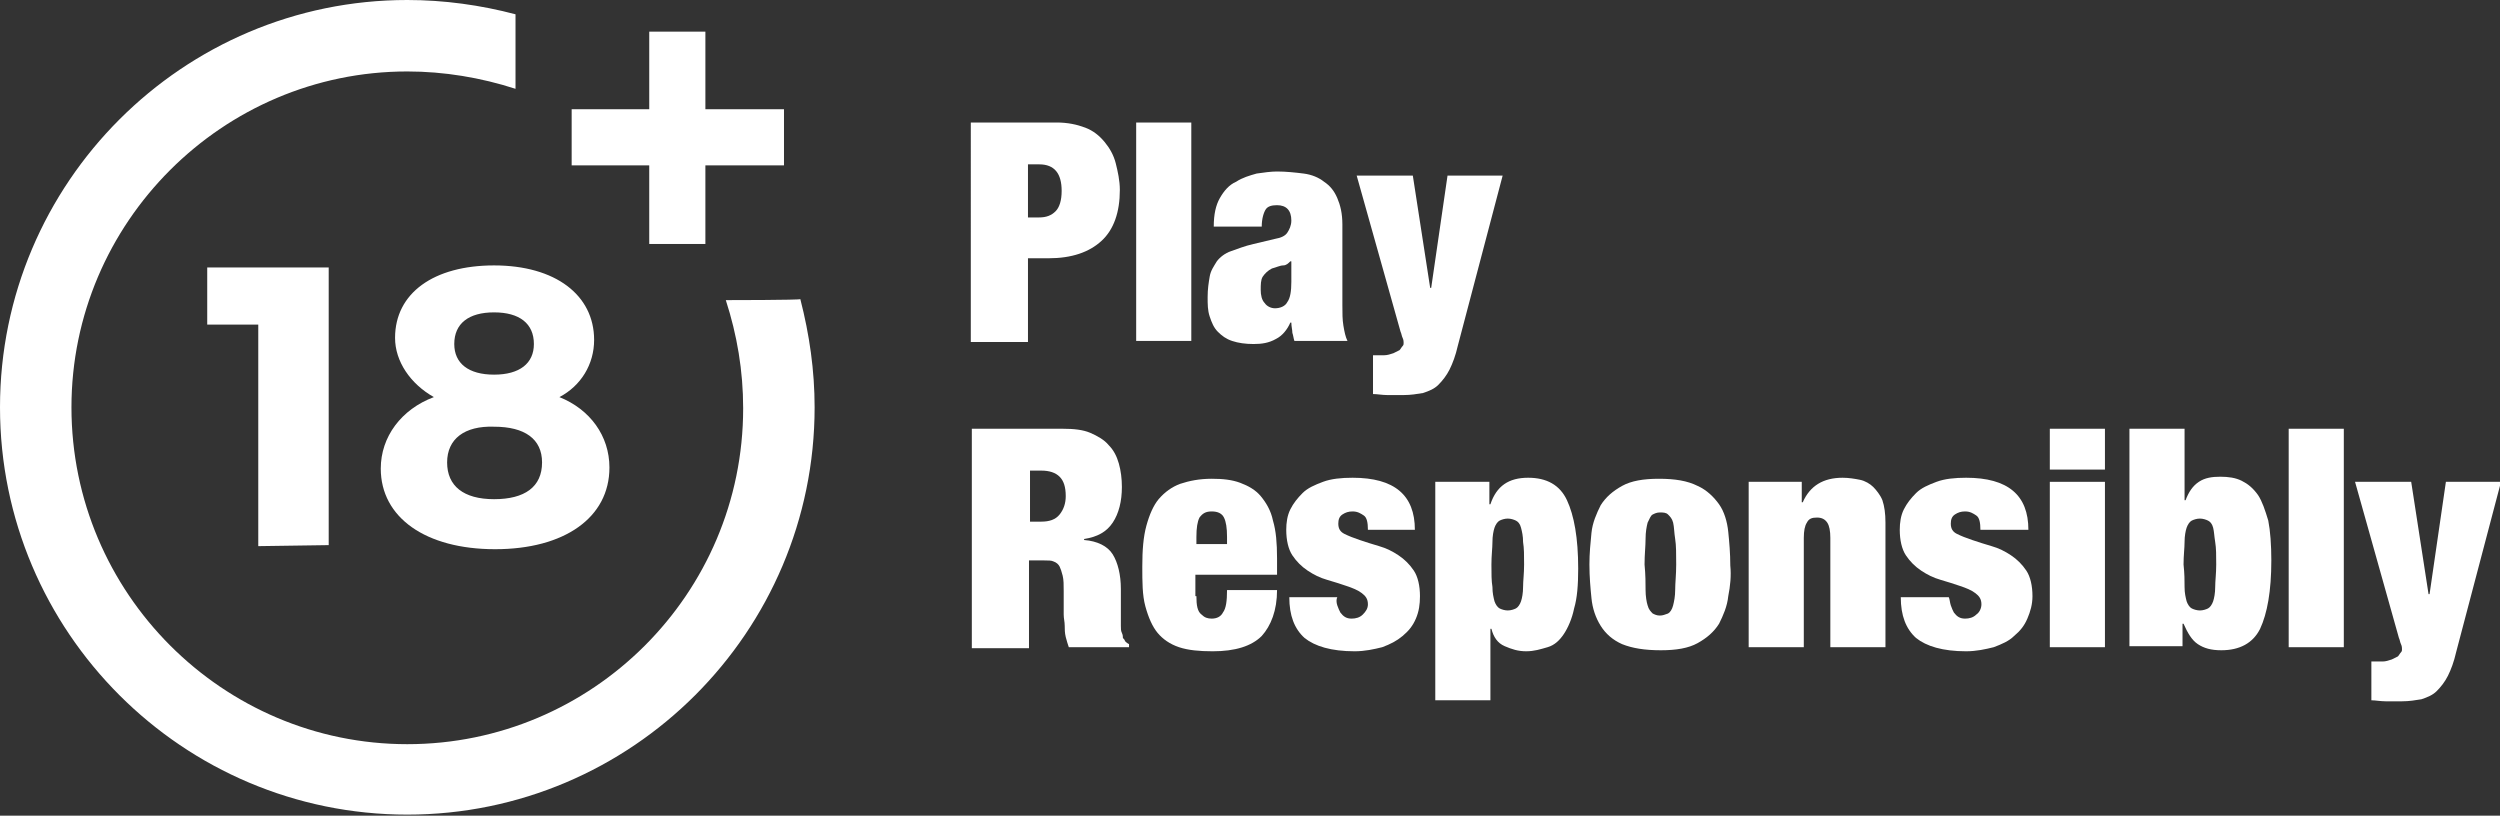
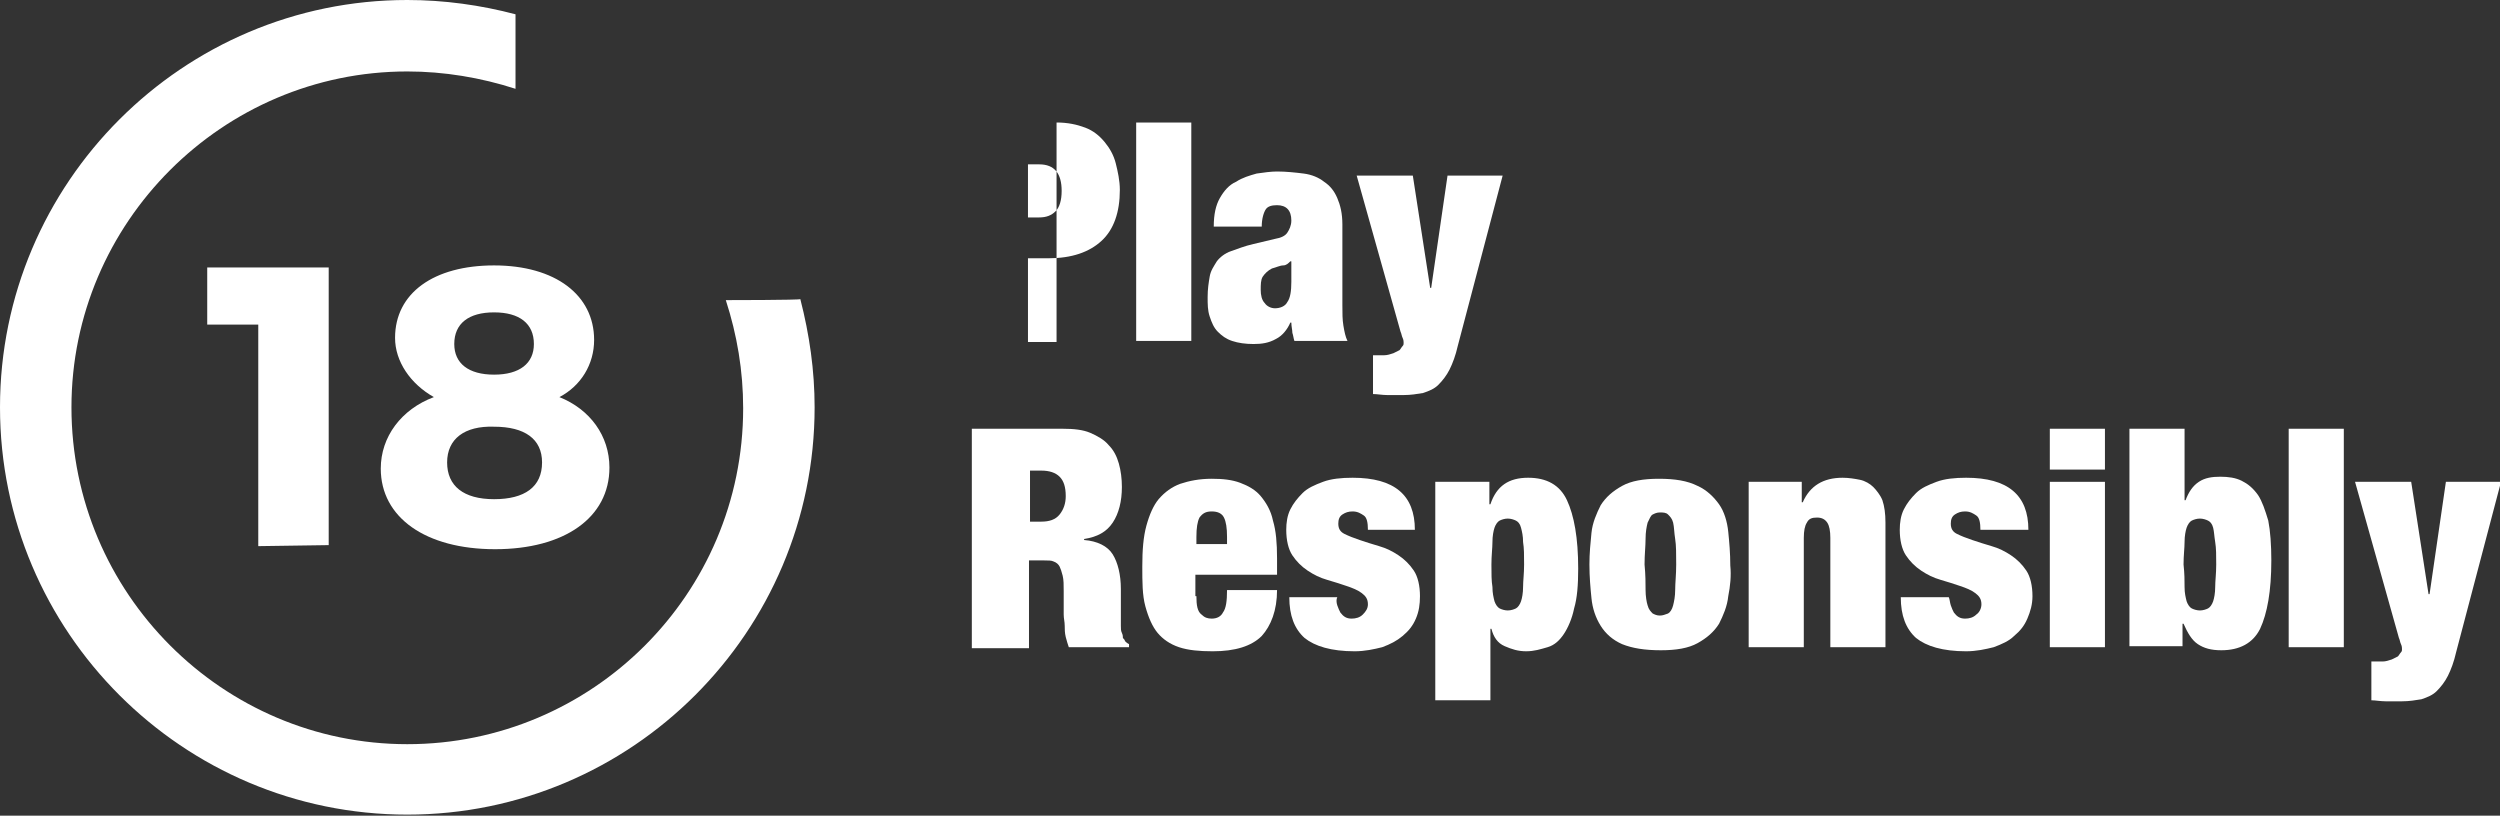
<svg xmlns="http://www.w3.org/2000/svg" version="1.1" id="Laag_1" x="0px" y="0px" viewBox="0 0 244.9 79.9" style="enable-background:new 0 0 244.9 79.9;" xml:space="preserve" fill="#fff">
  <rect x="0" y="0" width="244.9" height="79.9" fill="#333333" stroke="none" />
  <style type="text/css">
	.st0{	enable-background:new;
			fill:#fff;
		}
</style>
  <g id="_x34_4-18Plus_movie">
    <path d="M25.3,53.5V31.8h-5v-5.6h11.9v27.2C32.2,53.4,25.3,53.5,25.3,53.5z M58.2,33.3c0,2.4-1.3,4.5-3.4,5.6   c3,1.2,4.9,3.8,4.9,6.9c0,4.9-4.4,8-11.2,8s-11.2-3.1-11.2-7.9c0-3.1,2-5.8,5.2-7c-2.3-1.3-3.8-3.5-3.8-5.8c0-4.4,3.8-7.1,9.7-7.1   C54.4,26,58.2,28.9,58.2,33.3z M43.8,45.3c0,2.3,1.6,3.6,4.6,3.6s4.7-1.2,4.7-3.6c0-2.3-1.7-3.5-4.7-3.5   C45.5,41.7,43.8,43,43.8,45.3z M44.5,33.7c0,1.9,1.4,3,3.9,3s3.9-1.1,3.9-3c0-2-1.4-3.1-3.9-3.1S44.5,31.7,44.5,33.7z" />
    <path d="M71.1,29.4c1.1,3.4,1.7,6.9,1.7,10.6c0,18.2-14.8,32.9-32.9,32.9S7,58.1,7,39.9C7,21.8,21.8,7,39.9,7   c3.6,0,7.2,0.6,10.6,1.7V1.4C47.1,0.5,43.5,0,39.9,0C17.9,0,0,17.9,0,39.9s17.9,39.9,39.9,39.9s39.9-17.9,39.9-39.9   c0-3.6-0.5-7.1-1.4-10.6C78.4,29.4,71.1,29.4,71.1,29.4z" />
-     <path d="M69.1,10.7V3.1h-5.5v7.6H56v5.5h7.6v7.7h5.5v-7.7h7.7v-5.5L69.1,10.7z" />
  </g>
  <g class="st0">
-     <path d="M103.5,12c1.1,0,2,0.2,2.8,0.5c0.8,0.3,1.4,0.8,1.9,1.4c0.5,0.6,0.9,1.3,1.1,2.1c0.2,0.8,0.4,1.7,0.4,2.6   c0,2.2-0.6,3.9-1.8,5c-1.2,1.1-2.9,1.7-5.2,1.7h-2v8.2h-5.6V12H103.5z M101.8,21.3c0.7,0,1.2-0.2,1.6-0.6c0.4-0.4,0.6-1.1,0.6-2   c0-1.7-0.7-2.6-2.2-2.6h-1.1v5.2H101.8z" />
+     <path d="M103.5,12c1.1,0,2,0.2,2.8,0.5c0.8,0.3,1.4,0.8,1.9,1.4c0.5,0.6,0.9,1.3,1.1,2.1c0.2,0.8,0.4,1.7,0.4,2.6   c0,2.2-0.6,3.9-1.8,5c-1.2,1.1-2.9,1.7-5.2,1.7h-2v8.2h-5.6H103.5z M101.8,21.3c0.7,0,1.2-0.2,1.6-0.6c0.4-0.4,0.6-1.1,0.6-2   c0-1.7-0.7-2.6-2.2-2.6h-1.1v5.2H101.8z" />
    <path d="M116.7,12v21.4h-5.4V12H116.7z" />
    <path d="M126.6,32.6c0-0.3-0.1-0.6-0.1-1h-0.1c-0.3,0.7-0.8,1.3-1.4,1.6c-0.7,0.4-1.4,0.5-2.2,0.5c-0.8,0-1.5-0.1-2.1-0.3   s-1-0.5-1.4-0.9s-0.6-0.9-0.8-1.5c-0.2-0.6-0.2-1.2-0.2-1.9c0-0.8,0.1-1.4,0.2-2c0.1-0.6,0.4-1,0.7-1.5c0.3-0.4,0.8-0.8,1.4-1   s1.3-0.5,2.2-0.7l2.1-0.5c0.6-0.1,1-0.3,1.2-0.6c0.2-0.3,0.4-0.7,0.4-1.2c0-1-0.5-1.5-1.4-1.5c-0.5,0-0.9,0.1-1.1,0.4   s-0.4,0.9-0.4,1.7h-4.7c0-1.2,0.2-2.1,0.6-2.8c0.4-0.7,0.9-1.3,1.6-1.6c0.6-0.4,1.3-0.6,2-0.8c0.7-0.1,1.4-0.2,2-0.2   c0.9,0,1.8,0.1,2.6,0.2c0.8,0.1,1.5,0.4,2,0.8c0.6,0.4,1,0.9,1.3,1.6c0.3,0.7,0.5,1.5,0.5,2.6v7.9c0,0.8,0,1.4,0.1,2   c0.1,0.6,0.2,1.1,0.4,1.5h-5.2C126.7,33.1,126.7,32.9,126.6,32.6z M126.1,29.6c0.3-0.4,0.4-1.1,0.4-2v-2h-0.1   c-0.2,0.2-0.4,0.4-0.7,0.4c-0.3,0-0.7,0.2-1.1,0.3c-0.4,0.2-0.7,0.5-0.9,0.8s-0.2,0.8-0.2,1.3c0,0.5,0.1,1,0.4,1.3   c0.2,0.3,0.6,0.5,1,0.5C125.4,30.2,125.9,30,126.1,29.6z" />
    <path d="M135,34.8c0.2,0,0.4,0,0.6,0c0.3,0,0.6-0.1,0.9-0.2c0.2-0.1,0.4-0.2,0.6-0.3c0.1-0.1,0.2-0.3,0.3-0.4   c0.1-0.1,0.1-0.2,0.1-0.3c0-0.1,0-0.3-0.1-0.5s-0.1-0.4-0.2-0.6l-4.3-15.3h5.5l1.7,11h0.1l1.6-11h5.4l-4.4,16.7   c-0.2,0.9-0.5,1.7-0.8,2.3c-0.3,0.6-0.7,1.1-1.1,1.5c-0.4,0.4-0.9,0.6-1.5,0.8c-0.6,0.1-1.2,0.2-1.9,0.2c-0.6,0-1.1,0-1.6,0   c-0.5,0-1-0.1-1.4-0.1v-3.8C134.6,34.8,134.8,34.8,135,34.8z" />
  </g>
  <g class="st0">
    <path d="M104.1,42c1.1,0,2,0.1,2.7,0.4s1.4,0.7,1.8,1.2c0.5,0.5,0.8,1.1,1,1.8c0.2,0.7,0.3,1.5,0.3,2.3c0,1.4-0.3,2.6-0.9,3.5   c-0.6,0.9-1.5,1.4-2.8,1.6v0.1c1.3,0.1,2.3,0.6,2.8,1.4c0.5,0.8,0.8,2,0.8,3.4v1.8c0,0.3,0,0.6,0,0.9c0,0.3,0,0.6,0,0.9   c0,0.3,0,0.5,0.1,0.7s0.1,0.4,0.1,0.5c0.1,0.1,0.2,0.2,0.2,0.3c0.1,0.1,0.2,0.2,0.4,0.3v0.3h-5.9c-0.1-0.3-0.2-0.6-0.3-1   c-0.1-0.4-0.1-0.8-0.1-1.1c0-0.4-0.1-0.7-0.1-1.1c0-0.3,0-0.6,0-0.9v-1.4c0-0.6,0-1.1-0.1-1.5c-0.1-0.4-0.2-0.7-0.3-0.9   c-0.1-0.2-0.3-0.4-0.6-0.5c-0.2-0.1-0.5-0.1-0.9-0.1h-1.5v8.6h-5.6V42H104.1z M102,51.1c0.8,0,1.4-0.2,1.8-0.7   c0.4-0.5,0.6-1.1,0.6-1.8c0-0.9-0.2-1.5-0.6-1.9s-1-0.6-1.8-0.6h-1.1v5H102z" />
    <path d="M117.2,58.4c0,0.9,0.1,1.5,0.5,1.8c0.3,0.3,0.6,0.4,1,0.4c0.5,0,0.9-0.2,1.1-0.6c0.3-0.4,0.4-1.1,0.4-2.2h4.9   c0,2-0.6,3.5-1.5,4.5c-1,1-2.6,1.5-4.8,1.5c-1.3,0-2.4-0.1-3.3-0.4c-0.9-0.3-1.6-0.8-2.1-1.4s-0.9-1.5-1.2-2.6s-0.3-2.4-0.3-3.9   c0-1.6,0.1-2.9,0.4-4c0.3-1.1,0.7-2,1.2-2.6c0.6-0.7,1.3-1.2,2.1-1.5c0.9-0.3,1.9-0.5,3.1-0.5c1.1,0,2,0.1,2.8,0.4s1.5,0.7,2,1.3   c0.5,0.6,1,1.4,1.2,2.4c0.3,1,0.4,2.2,0.4,3.7v1.6h-8V58.4z M119.9,50.7c-0.2-0.4-0.6-0.6-1.2-0.6c-0.6,0-0.9,0.2-1.2,0.6   c-0.2,0.4-0.3,1-0.3,1.9v0.7h3v-0.7C120.2,51.7,120.1,51.1,119.9,50.7z" />
    <path d="M131,59.3c0.1,0.3,0.2,0.5,0.3,0.7c0.3,0.4,0.6,0.6,1.1,0.6c0.4,0,0.8-0.1,1.1-0.4s0.5-0.6,0.5-1c0-0.5-0.2-0.8-0.6-1.1   c-0.4-0.3-0.9-0.5-1.5-0.7s-1.2-0.4-1.9-0.6c-0.7-0.2-1.3-0.5-1.9-0.9s-1.1-0.9-1.5-1.5c-0.4-0.6-0.6-1.5-0.6-2.5   c0-0.7,0.1-1.4,0.4-2c0.3-0.6,0.7-1.1,1.2-1.6s1.2-0.8,2-1.1c0.8-0.3,1.8-0.4,2.9-0.4c4.1,0,6.1,1.7,6.1,5.1H134   c0-0.7-0.1-1.2-0.4-1.4s-0.6-0.4-1.1-0.4c-0.4,0-0.7,0.1-1,0.3c-0.3,0.2-0.4,0.5-0.4,0.9c0,0.5,0.2,0.8,0.6,1   c0.4,0.2,0.9,0.4,1.5,0.6c0.6,0.2,1.2,0.4,1.9,0.6c0.7,0.2,1.3,0.5,1.9,0.9s1.1,0.9,1.5,1.5c0.4,0.6,0.6,1.5,0.6,2.5   c0,0.8-0.1,1.5-0.4,2.2c-0.3,0.7-0.7,1.2-1.3,1.7c-0.6,0.5-1.2,0.8-2,1.1c-0.8,0.2-1.7,0.4-2.7,0.4c-2.3,0-3.9-0.5-4.9-1.3   c-1-0.9-1.5-2.2-1.5-4h4.7C130.9,58.7,130.9,59,131,59.3z" />
    <path d="M145.9,47.2v2.2h0.1c0.6-1.8,1.8-2.6,3.7-2.6c1.8,0,3.1,0.7,3.8,2.2c0.7,1.5,1.1,3.7,1.1,6.7c0,1.6-0.1,2.9-0.4,3.9   c-0.2,1-0.6,1.9-1,2.5c-0.4,0.6-0.9,1.1-1.6,1.3s-1.3,0.4-2.1,0.4c-0.8,0-1.4-0.2-2.1-0.5s-1.1-0.9-1.3-1.7h-0.1v7h-5.4V47.2H145.9   z M146.2,57.5c0,0.6,0.1,1,0.2,1.4c0.1,0.3,0.3,0.6,0.5,0.7c0.2,0.1,0.5,0.2,0.8,0.2c0.3,0,0.6-0.1,0.8-0.2   c0.2-0.1,0.4-0.4,0.5-0.7c0.1-0.3,0.2-0.8,0.2-1.4c0-0.6,0.1-1.3,0.1-2.2s0-1.6-0.1-2.2c0-0.6-0.1-1-0.2-1.4   c-0.1-0.4-0.3-0.6-0.5-0.7c-0.2-0.1-0.5-0.2-0.8-0.2c-0.3,0-0.6,0.1-0.8,0.2c-0.2,0.1-0.4,0.4-0.5,0.7c-0.1,0.3-0.2,0.8-0.2,1.4   c0,0.6-0.1,1.3-0.1,2.2S146.1,56.9,146.2,57.5z" />
    <path d="M169.3,58.4c-0.1,1-0.5,1.9-0.9,2.7c-0.5,0.8-1.2,1.4-2.1,1.9c-0.9,0.5-2.1,0.7-3.6,0.7c-1.6,0-2.8-0.2-3.8-0.6   c-0.9-0.4-1.6-1-2.1-1.8c-0.5-0.8-0.8-1.7-0.9-2.7c-0.1-1-0.2-2.1-0.2-3.3c0-1.1,0.1-2.1,0.2-3.1s0.5-1.9,0.9-2.7   c0.5-0.8,1.2-1.4,2.1-1.9c0.9-0.5,2.1-0.7,3.6-0.7c1.6,0,2.8,0.2,3.8,0.7c0.9,0.4,1.6,1.1,2.1,1.8s0.8,1.7,0.9,2.7s0.2,2.1,0.2,3.3   C169.6,56.4,169.5,57.4,169.3,58.4z M161.2,57.8c0,0.6,0.1,1.2,0.2,1.5c0.1,0.4,0.3,0.6,0.5,0.8c0.2,0.1,0.4,0.2,0.7,0.2   s0.5-0.1,0.8-0.2c0.2-0.1,0.4-0.4,0.5-0.8c0.1-0.4,0.2-0.9,0.2-1.5c0-0.7,0.1-1.5,0.1-2.5c0-1,0-1.9-0.1-2.5s-0.1-1.2-0.2-1.6   c-0.1-0.4-0.3-0.6-0.5-0.8s-0.5-0.2-0.8-0.2s-0.5,0.1-0.7,0.2c-0.2,0.1-0.3,0.4-0.5,0.8c-0.1,0.4-0.2,0.9-0.2,1.6   c0,0.7-0.1,1.5-0.1,2.5C161.2,56.3,161.2,57.2,161.2,57.8z" />
    <path d="M176.5,47.2v2h0.1c0.7-1.6,2-2.4,3.9-2.4c0.6,0,1.2,0.1,1.7,0.2c0.5,0.1,1,0.4,1.3,0.7s0.7,0.8,0.9,1.3   c0.2,0.6,0.3,1.3,0.3,2.2v12.2h-5.4V52.7c0-0.7-0.1-1.2-0.3-1.5c-0.2-0.3-0.5-0.5-1-0.5c-0.5,0-0.8,0.1-1,0.5   c-0.2,0.3-0.3,0.8-0.3,1.5v10.7h-5.4V47.2H176.5z" />
    <path d="M191.1,59.3c0.1,0.3,0.2,0.5,0.3,0.7c0.3,0.4,0.6,0.6,1.1,0.6c0.4,0,0.8-0.1,1.1-0.4c0.3-0.2,0.5-0.6,0.5-1   c0-0.5-0.2-0.8-0.6-1.1c-0.4-0.3-0.9-0.5-1.5-0.7s-1.2-0.4-1.9-0.6c-0.7-0.2-1.3-0.5-1.9-0.9s-1.1-0.9-1.5-1.5   c-0.4-0.6-0.6-1.5-0.6-2.5c0-0.7,0.1-1.4,0.4-2c0.3-0.6,0.7-1.1,1.2-1.6c0.5-0.5,1.2-0.8,2-1.1s1.8-0.4,2.9-0.4   c4.1,0,6.1,1.7,6.1,5.1h-4.7c0-0.7-0.1-1.2-0.4-1.4c-0.3-0.2-0.6-0.4-1.1-0.4c-0.4,0-0.7,0.1-1,0.3c-0.3,0.2-0.4,0.5-0.4,0.9   c0,0.5,0.2,0.8,0.6,1c0.4,0.2,0.9,0.4,1.5,0.6c0.6,0.2,1.2,0.4,1.9,0.6c0.7,0.2,1.3,0.5,1.9,0.9s1.1,0.9,1.5,1.5   c0.4,0.6,0.6,1.5,0.6,2.5c0,0.8-0.2,1.5-0.5,2.2s-0.7,1.2-1.3,1.7c-0.5,0.5-1.2,0.8-2,1.1c-0.8,0.2-1.7,0.4-2.7,0.4   c-2.3,0-3.9-0.5-4.9-1.3c-1-0.9-1.5-2.2-1.5-4h4.7C191,58.7,191,59,191.1,59.3z" />
    <path d="M206.2,42v4h-5.4v-4H206.2z M206.2,47.2v16.2h-5.4V47.2H206.2z" />
    <path d="M214,42v7h0.1c0.3-0.8,0.7-1.4,1.3-1.8s1.3-0.5,2.1-0.5c0.8,0,1.5,0.1,2.1,0.4c0.6,0.3,1.1,0.7,1.6,1.4   c0.4,0.6,0.7,1.5,1,2.5c0.2,1,0.3,2.4,0.3,3.9c0,3-0.4,5.2-1.1,6.7c-0.7,1.4-2,2.1-3.8,2.1c-1,0-1.7-0.2-2.3-0.6   c-0.6-0.4-1-1.1-1.4-2h-0.1v2.2h-5.2V42H214z M214,57.5c0,0.6,0.1,1,0.2,1.4c0.1,0.3,0.3,0.6,0.5,0.7c0.2,0.1,0.5,0.2,0.8,0.2   c0.3,0,0.6-0.1,0.8-0.2c0.2-0.1,0.4-0.4,0.5-0.7c0.1-0.3,0.2-0.8,0.2-1.4c0-0.6,0.1-1.3,0.1-2.2c0-0.9,0-1.6-0.1-2.2   s-0.1-1-0.2-1.4c-0.1-0.4-0.3-0.6-0.5-0.7c-0.2-0.1-0.5-0.2-0.8-0.2c-0.3,0-0.6,0.1-0.8,0.2c-0.2,0.1-0.4,0.4-0.5,0.7   c-0.1,0.3-0.2,0.8-0.2,1.4s-0.1,1.3-0.1,2.2C214,56.2,214,56.9,214,57.5z" />
    <path d="M229.6,42v21.4h-5.4V42H229.6z" />
    <path d="M232.8,64.8c0.2,0,0.4,0,0.6,0c0.3,0,0.6-0.1,0.9-0.2c0.2-0.1,0.4-0.2,0.6-0.3c0.1-0.1,0.2-0.3,0.3-0.4   c0.1-0.1,0.1-0.2,0.1-0.3c0-0.1,0-0.3-0.1-0.5s-0.1-0.4-0.2-0.6l-4.3-15.3h5.5l1.7,11h0.1l1.6-11h5.4l-4.4,16.7   c-0.2,0.9-0.5,1.7-0.8,2.3c-0.3,0.6-0.7,1.1-1.1,1.5c-0.4,0.4-0.9,0.6-1.5,0.8c-0.6,0.1-1.2,0.2-1.9,0.2c-0.6,0-1.1,0-1.6,0   c-0.5,0-1-0.1-1.4-0.1v-3.8C232.4,64.8,232.6,64.8,232.8,64.8z" />
  </g>
</svg>